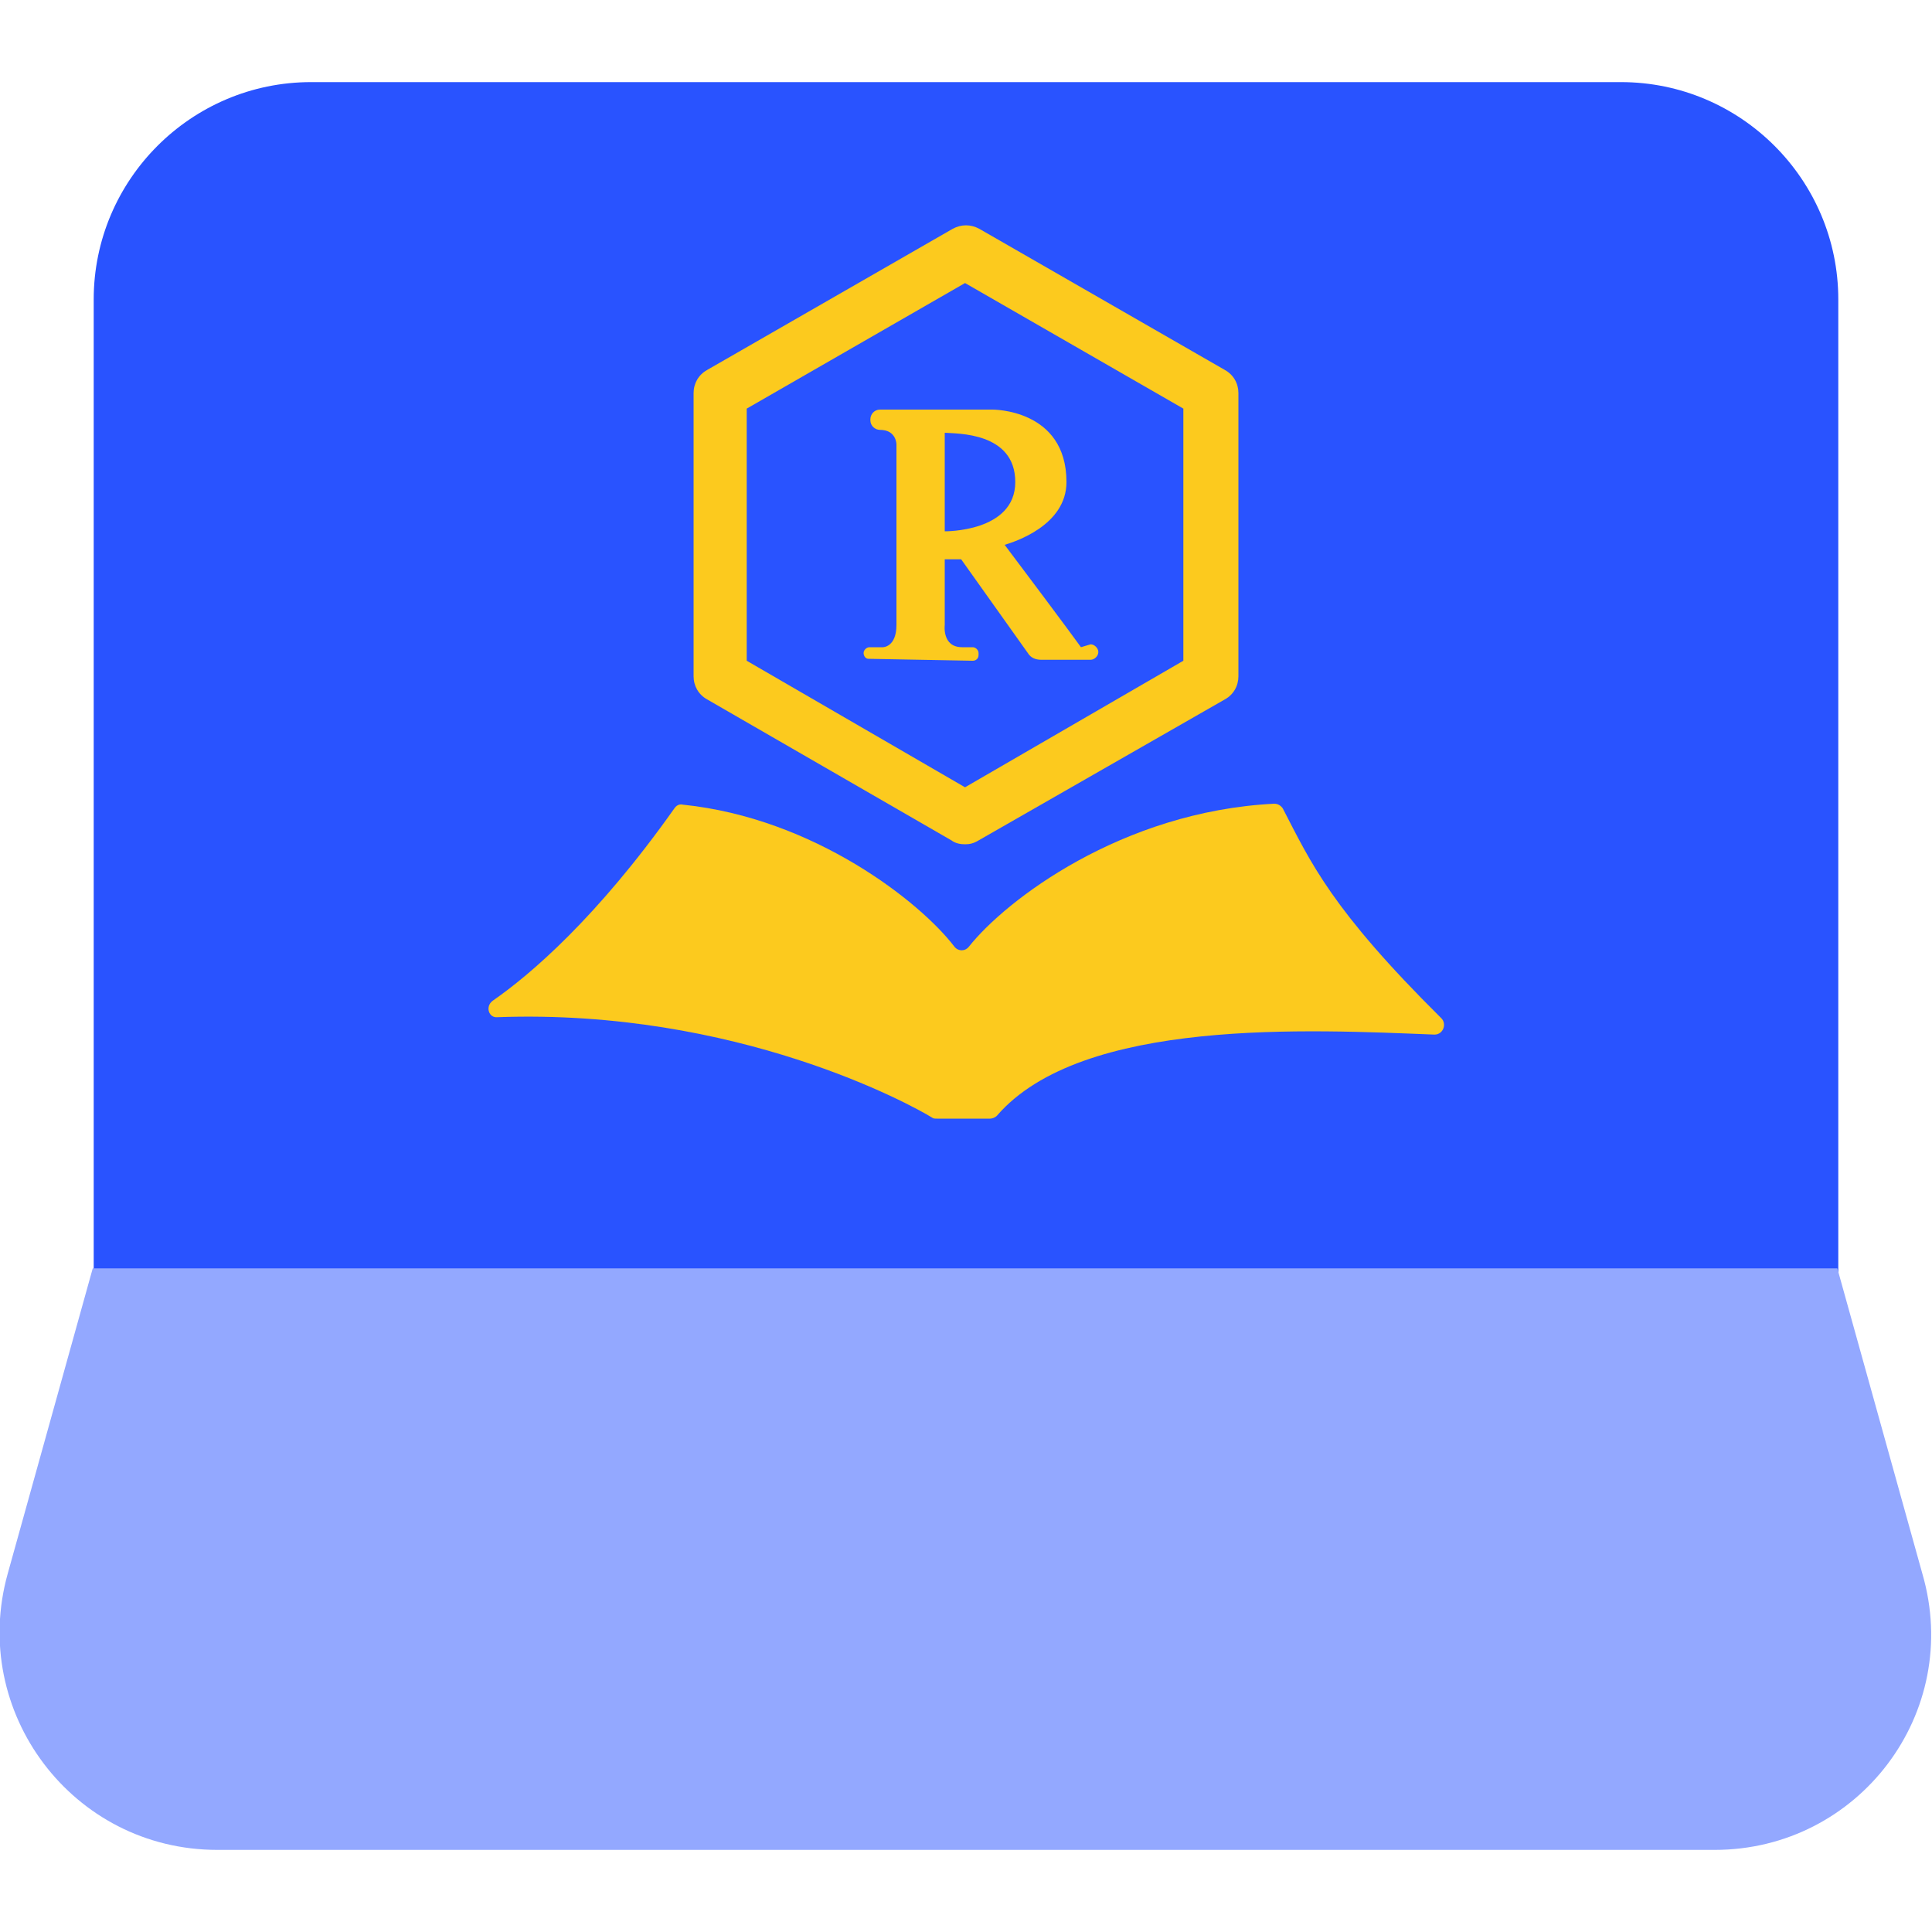
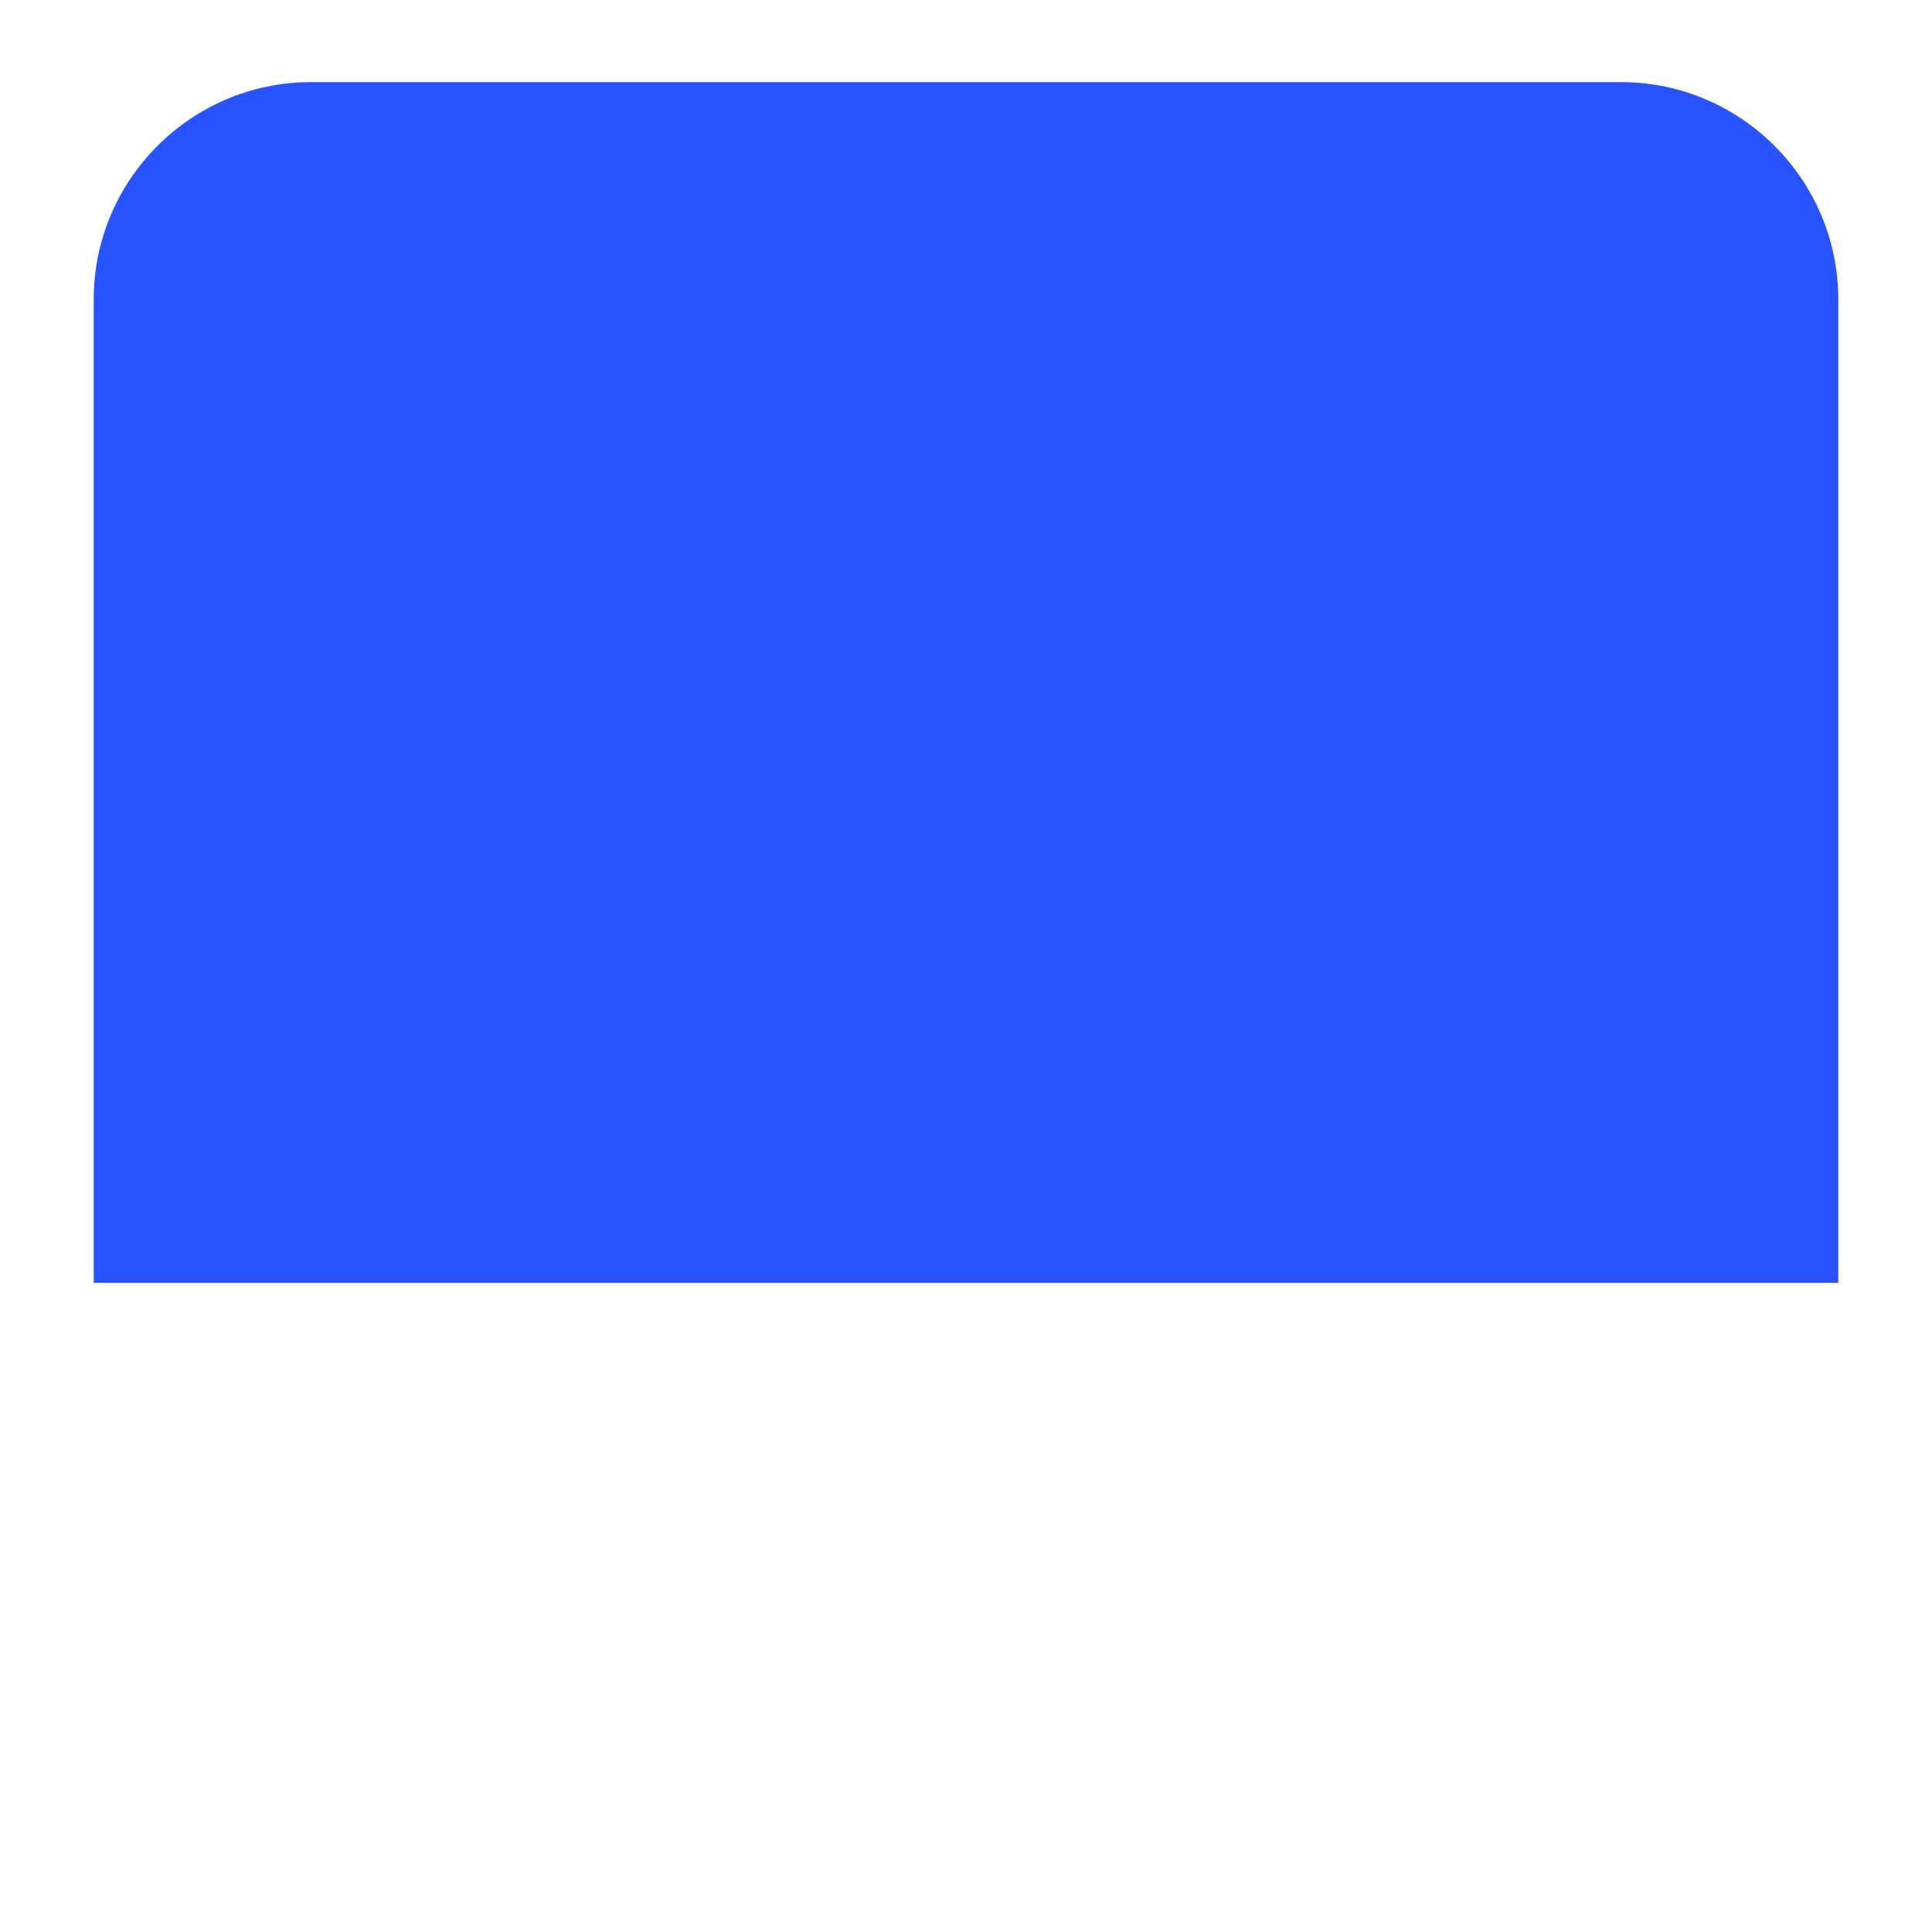
<svg xmlns="http://www.w3.org/2000/svg" version="1.1" id="图层_1" x="0px" y="0px" viewBox="0 0 200 200" style="enable-background:new 0 0 200 200;" xml:space="preserve">
  <style type="text/css">
	.st0{fill:#2953FF;}
	.st1{fill:#93A8FF;}
	.st2{fill:#FCCA1E;}
</style>
  <g>
    <path class="st0" d="M190.3,132.8H9.7V31c0-12.4,10.1-22.5,22.5-22.5h135.6c12.4,0,22.5,10.1,22.5,22.5L190.3,132.8L190.3,132.8z" />
-     <path class="st1" d="M177.5,191.5h-155c-15,0-25.7-14.3-21.7-28.6l8.8-31.6h180.6l8.8,31.6C203.2,177.3,192.4,191.5,177.5,191.5z" />
    <g>
-       <path class="st2" d="M51,103.6c3.9-2.7,10.8-8.6,18.8-19.9c0.2-0.3,0.5-0.5,0.9-0.4C84.3,84.7,95.3,93.4,98.8,98    c0.4,0.5,1.1,0.5,1.5,0c3.8-4.8,15.8-14,31.6-14.8c0.4,0,0.7,0.2,0.9,0.5c2.9,5.6,5,10.4,16.4,21.7c0.6,0.6,0.2,1.7-0.7,1.7    c-12.8-0.5-36.5-1.8-45.3,8.4c-0.2,0.2-0.5,0.3-0.7,0.3H97c-0.2,0-0.4,0-0.5-0.1c-2.1-1.3-20.2-11.3-45-10.4    C50.6,105.4,50.2,104.2,51,103.6z" />
-       <path class="st2" d="M99.9,87.4c-0.5,0-1-0.1-1.4-0.4L73.2,72.4c-0.9-0.5-1.4-1.4-1.4-2.4V40.7c0-1,0.5-1.9,1.4-2.4l25.4-14.6    c0.9-0.5,1.9-0.5,2.8,0l25.4,14.6c0.9,0.5,1.4,1.4,1.4,2.4V70c0,1-0.5,1.9-1.4,2.4L101.3,87C100.8,87.3,100.4,87.4,99.9,87.4z     M77.3,68.4l22.6,13.1l22.6-13.1V42.3L99.9,29.3L77.3,42.3V68.4z" />
-       <path class="st2" d="M111.9,67c0,0-1.5-2.1-7.9-10.6c1-0.3,6.4-2,6.4-6.5c0-7.6-7.7-7.5-7.7-7.5H91.1c-0.6,0-1,0.5-1,1v0.1    c0,0.6,0.5,1,1,1c1.7,0,1.7,1.5,1.7,1.5v18.7c0,2.3-1.4,2.3-1.4,2.3h-1.4c-0.3,0-0.6,0.3-0.6,0.6c0,0.3,0.2,0.6,0.5,0.6l10.8,0.2    c0.3,0,0.6-0.2,0.6-0.6v-0.2c0-0.3-0.3-0.6-0.6-0.6h-1.1c-2.1,0-1.8-2.3-1.8-2.3v-6.8h1.7l6.9,9.7c0.3,0.5,0.8,0.7,1.4,0.7h5.1    c0.4,0,0.8-0.4,0.8-0.8c0-0.4-0.4-0.8-0.8-0.8L111.9,67L111.9,67z M97.8,55V44.8c1.2,0.1,7.3-0.1,7.3,5.1    C105.1,55.1,97.8,55,97.8,55z" />
-     </g>
+       </g>
  </g>
</svg>